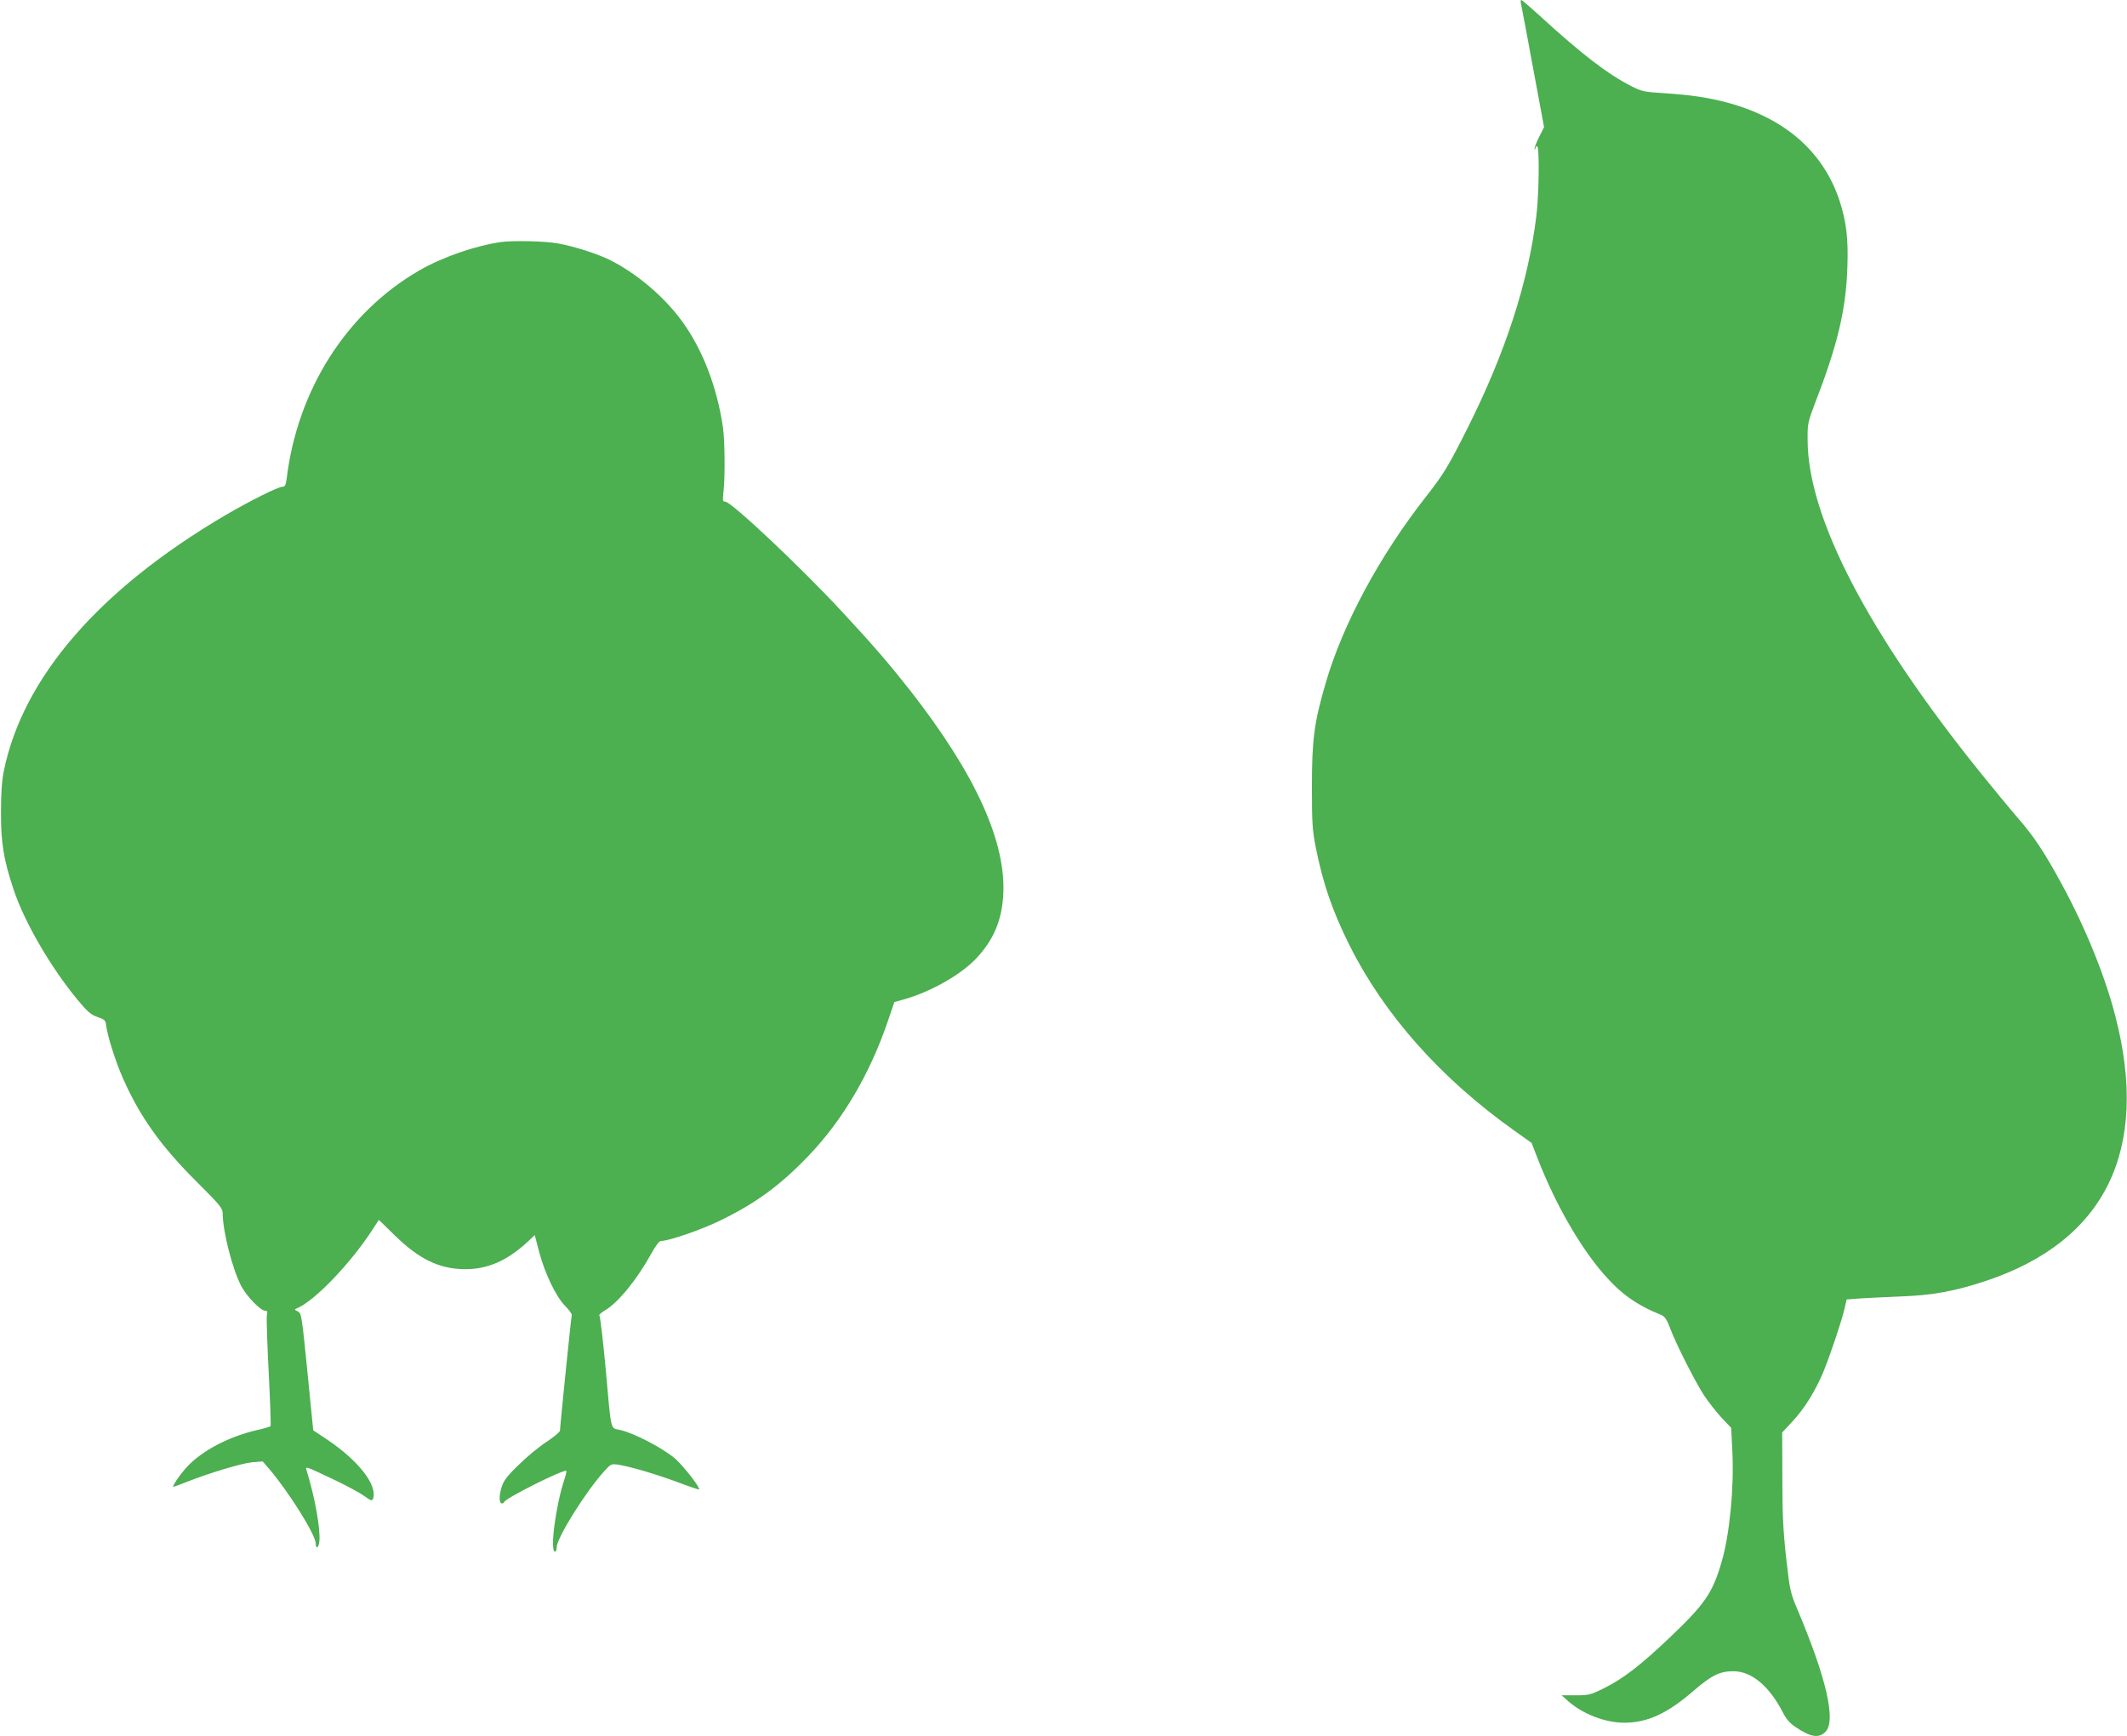
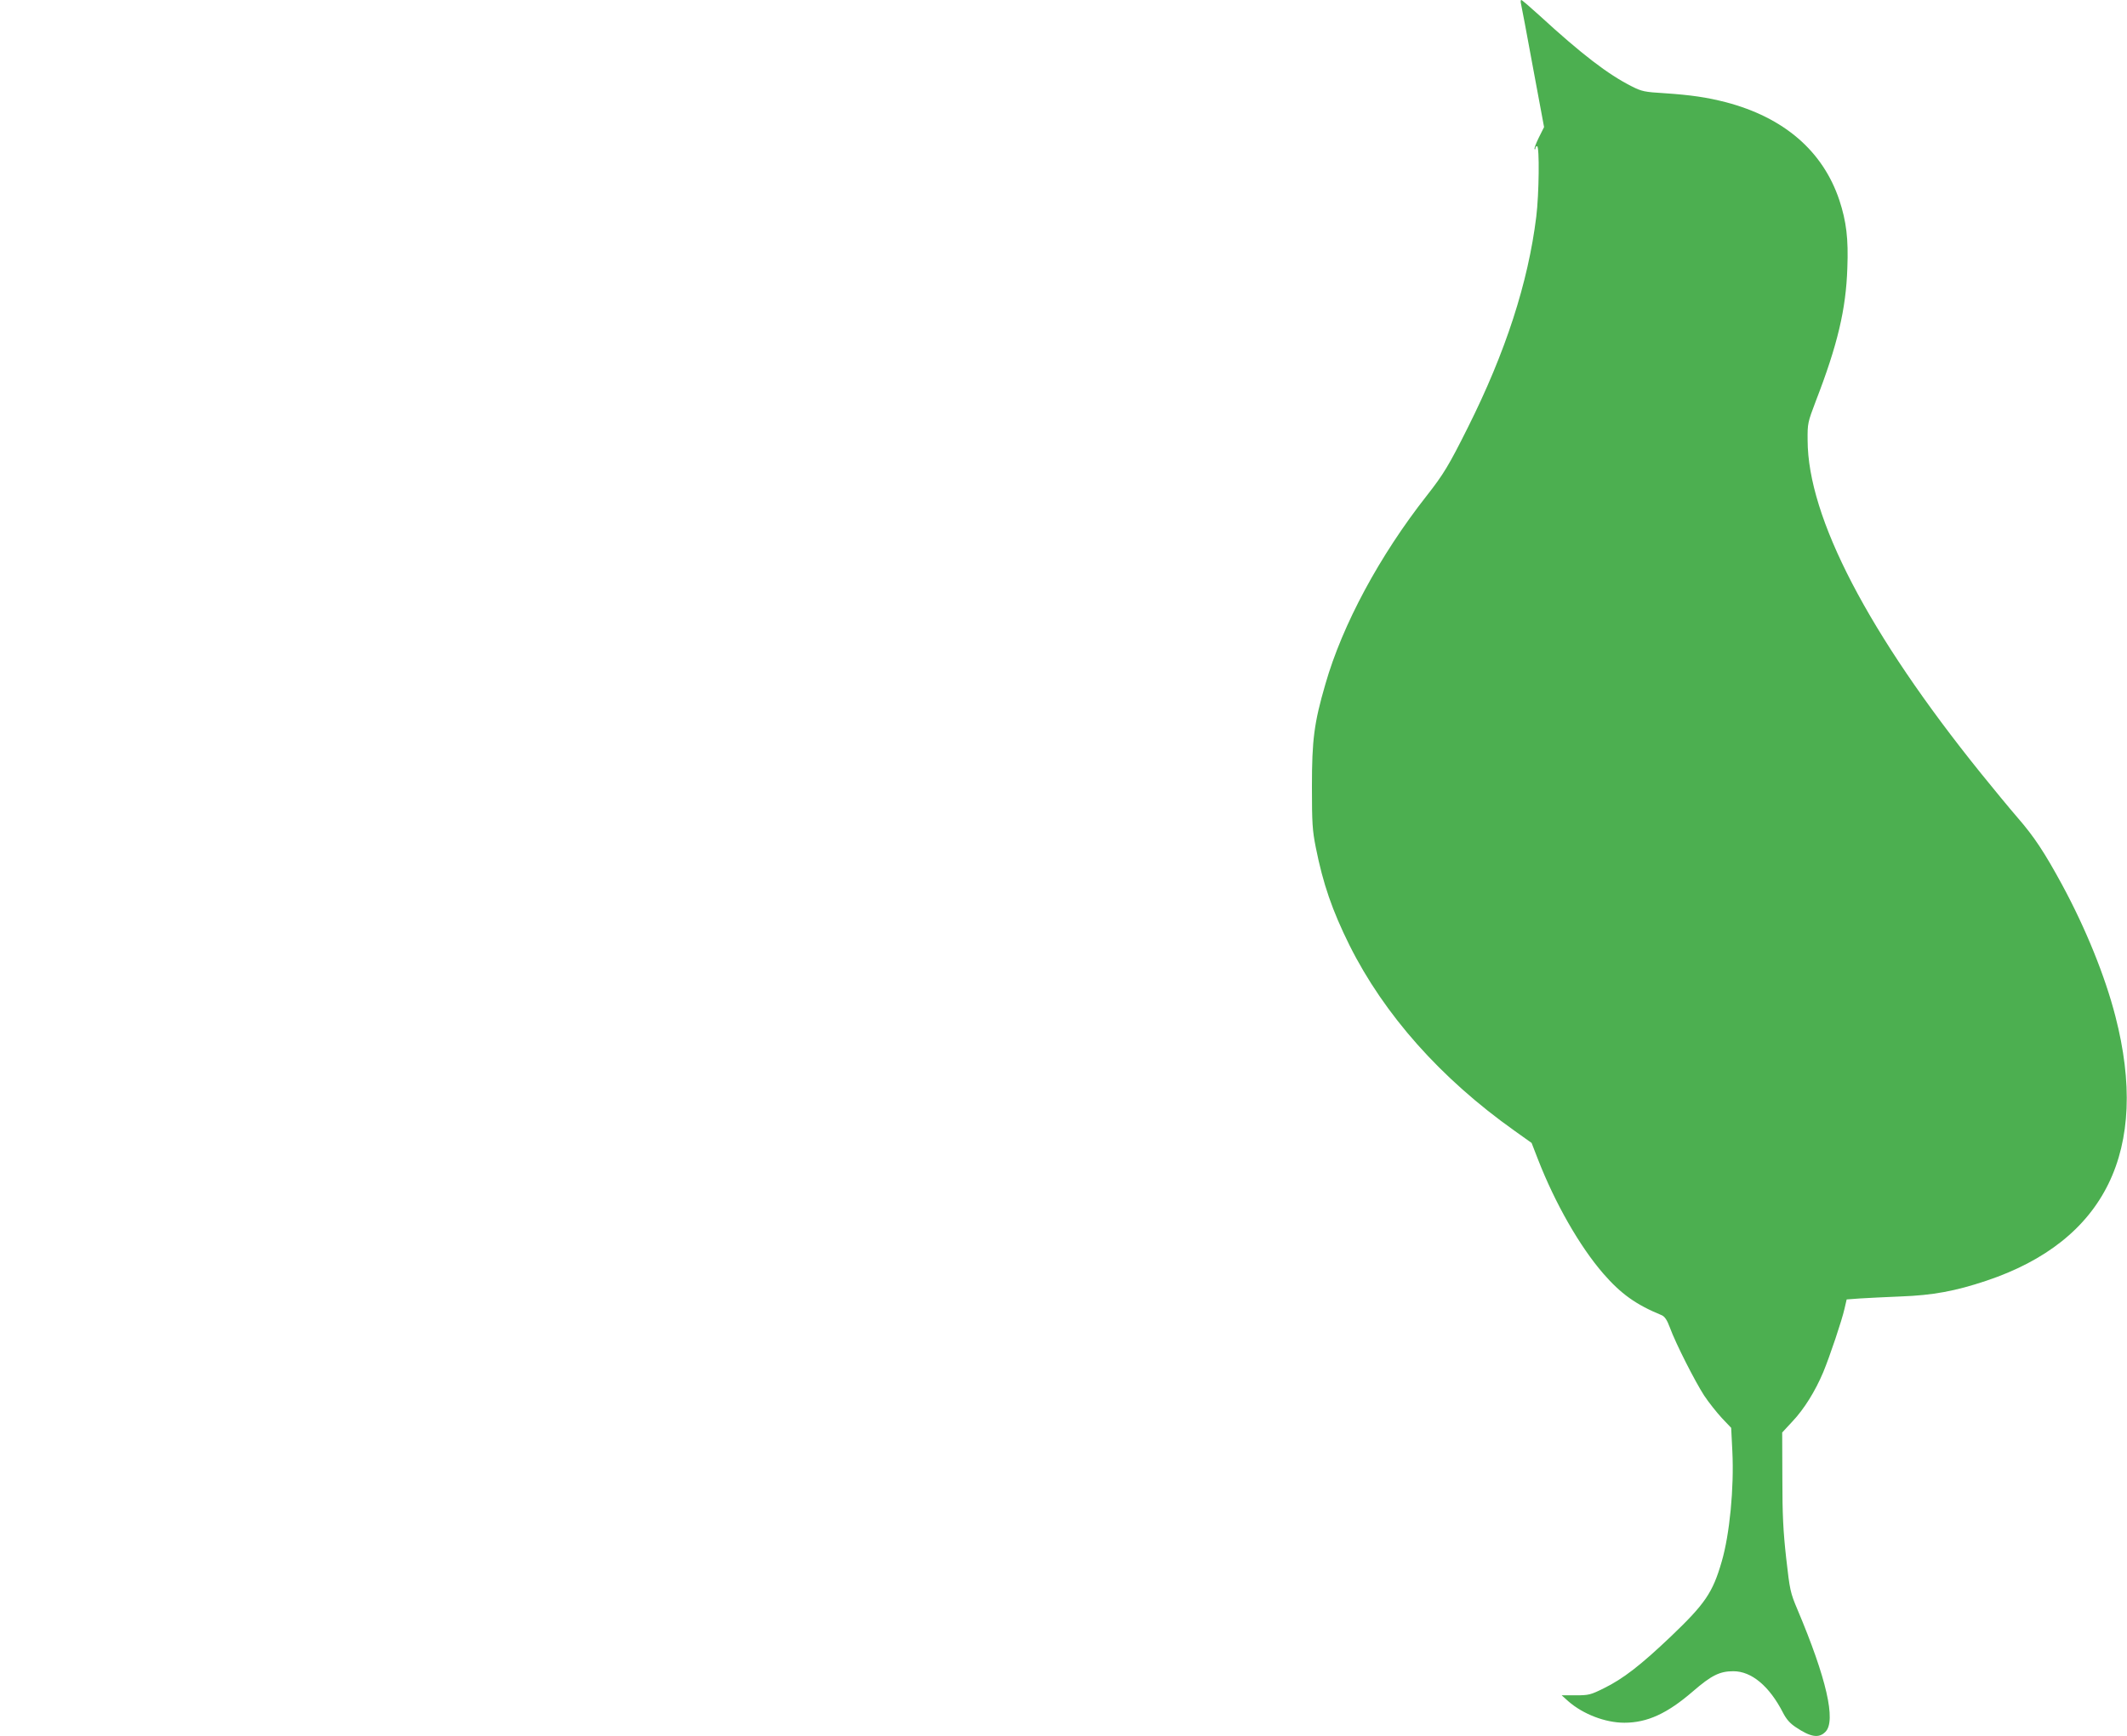
<svg xmlns="http://www.w3.org/2000/svg" version="1.0" width="1280pt" height="1045pt" viewBox="0 0 1280 1045" preserveAspectRatio="xMidYMid meet">
  <g transform="translate(0,1045) scale(0.1,-0.1)" fill="#4caf50" stroke="none">
    <path d="M9153 10428 c3 -13 36 -185 72 -383 l67 -360 -32 -64 c-17 -35 -29 -66 -25 -69 3 -3 5 0 5 6 0 7 5 12 10 12 15 0 12 -288 -5 -425 -49 -397 -185 -816 -412 -1269 -114 -228 -146 -281 -248 -411 -282 -359 -506 -774 -609 -1133 -68 -234 -81 -335 -81 -617 0 -220 3 -264 23 -365 44 -221 99 -380 203 -590 209 -418 549 -802 995 -1118 l101 -72 38 -98 c103 -265 251 -524 393 -688 106 -122 196 -187 352 -251 18 -8 32 -28 49 -74 35 -96 151 -324 206 -409 27 -41 75 -101 106 -135 l57 -60 7 -140 c11 -220 -16 -501 -64 -665 -54 -187 -100 -254 -304 -449 -184 -175 -288 -256 -406 -314 -79 -39 -90 -42 -169 -42 l-84 0 40 -36 c88 -77 222 -129 337 -129 138 0 258 55 413 189 111 96 161 121 243 121 110 0 217 -90 299 -250 20 -39 42 -64 77 -87 89 -60 139 -68 178 -28 66 65 6 324 -168 736 -43 102 -46 115 -68 310 -18 162 -23 261 -23 480 l-1 276 62 67 c70 74 137 182 185 296 40 97 112 311 128 382 l13 56 81 6 c44 3 155 8 246 12 190 7 327 32 512 94 719 240 986 788 778 1593 -62 241 -178 528 -321 792 -105 193 -167 288 -269 405 -45 52 -144 172 -219 265 -677 840 -1042 1540 -1043 2005 -1 102 1 108 49 235 131 338 182 554 190 801 7 178 -6 281 -48 409 -99 296 -333 498 -684 590 -114 29 -206 43 -370 54 -118 7 -136 11 -195 41 -143 72 -301 193 -556 427 -56 51 -105 93 -109 93 -4 0 -5 -10 -2 -22z" />
-     <path d="M3015 8993 c-154 -22 -351 -90 -490 -170 -438 -252 -735 -718 -800 -1255 -5 -39 -10 -48 -26 -48 -25 0 -201 -88 -344 -172 -758 -446 -1217 -976 -1332 -1539 -12 -59 -17 -134 -17 -249 -1 -182 16 -286 76 -465 65 -196 223 -468 386 -665 59 -71 79 -88 119 -102 41 -14 48 -20 51 -45 6 -61 57 -223 102 -324 101 -230 230 -411 447 -626 136 -136 153 -156 153 -186 0 -107 59 -339 112 -439 33 -62 116 -148 144 -148 13 0 15 -6 10 -27 -3 -16 2 -171 11 -345 9 -175 14 -320 11 -323 -3 -3 -42 -15 -88 -25 -167 -40 -322 -122 -411 -216 -44 -47 -97 -124 -85 -124 3 0 38 13 78 29 142 56 334 113 396 119 l63 5 37 -43 c117 -136 282 -399 282 -451 0 -37 18 -27 22 13 7 77 -28 270 -78 430 -7 23 -5 22 164 -58 74 -35 156 -79 182 -98 39 -28 49 -32 54 -20 31 81 -84 230 -276 359 l-83 55 -35 352 c-34 342 -36 353 -58 364 -20 10 -21 12 -7 18 104 40 330 275 463 484 l32 49 93 -91 c150 -147 271 -205 427 -206 135 0 251 51 372 162 l46 43 26 -99 c34 -130 101 -270 156 -326 24 -25 42 -49 41 -55 -4 -12 -71 -673 -71 -696 0 -9 -37 -39 -82 -69 -46 -30 -122 -93 -169 -140 -72 -70 -89 -94 -102 -137 -15 -50 -13 -93 4 -93 4 0 11 4 14 10 17 27 360 198 373 186 2 -3 -3 -26 -12 -53 -52 -156 -88 -433 -56 -433 6 0 10 11 10 25 0 57 176 339 289 462 35 39 41 42 77 37 73 -11 220 -54 354 -103 74 -28 136 -49 137 -47 9 9 -87 133 -140 182 -69 62 -245 155 -334 176 -62 15 -53 -24 -89 378 -16 168 -32 308 -37 311 -5 3 11 18 35 32 79 47 191 184 278 342 28 50 47 75 59 75 45 0 237 66 349 120 217 105 365 212 537 392 207 216 371 495 480 817 l37 109 47 13 c166 45 353 150 448 252 101 109 150 222 160 373 21 321 -164 730 -557 1234 -128 163 -218 268 -411 476 -246 266 -668 664 -704 664 -16 0 -17 7 -11 61 10 89 8 303 -3 384 -36 248 -125 478 -253 650 -106 143 -270 281 -426 359 -78 39 -216 83 -316 101 -81 14 -267 18 -341 8z" />
  </g>
</svg>